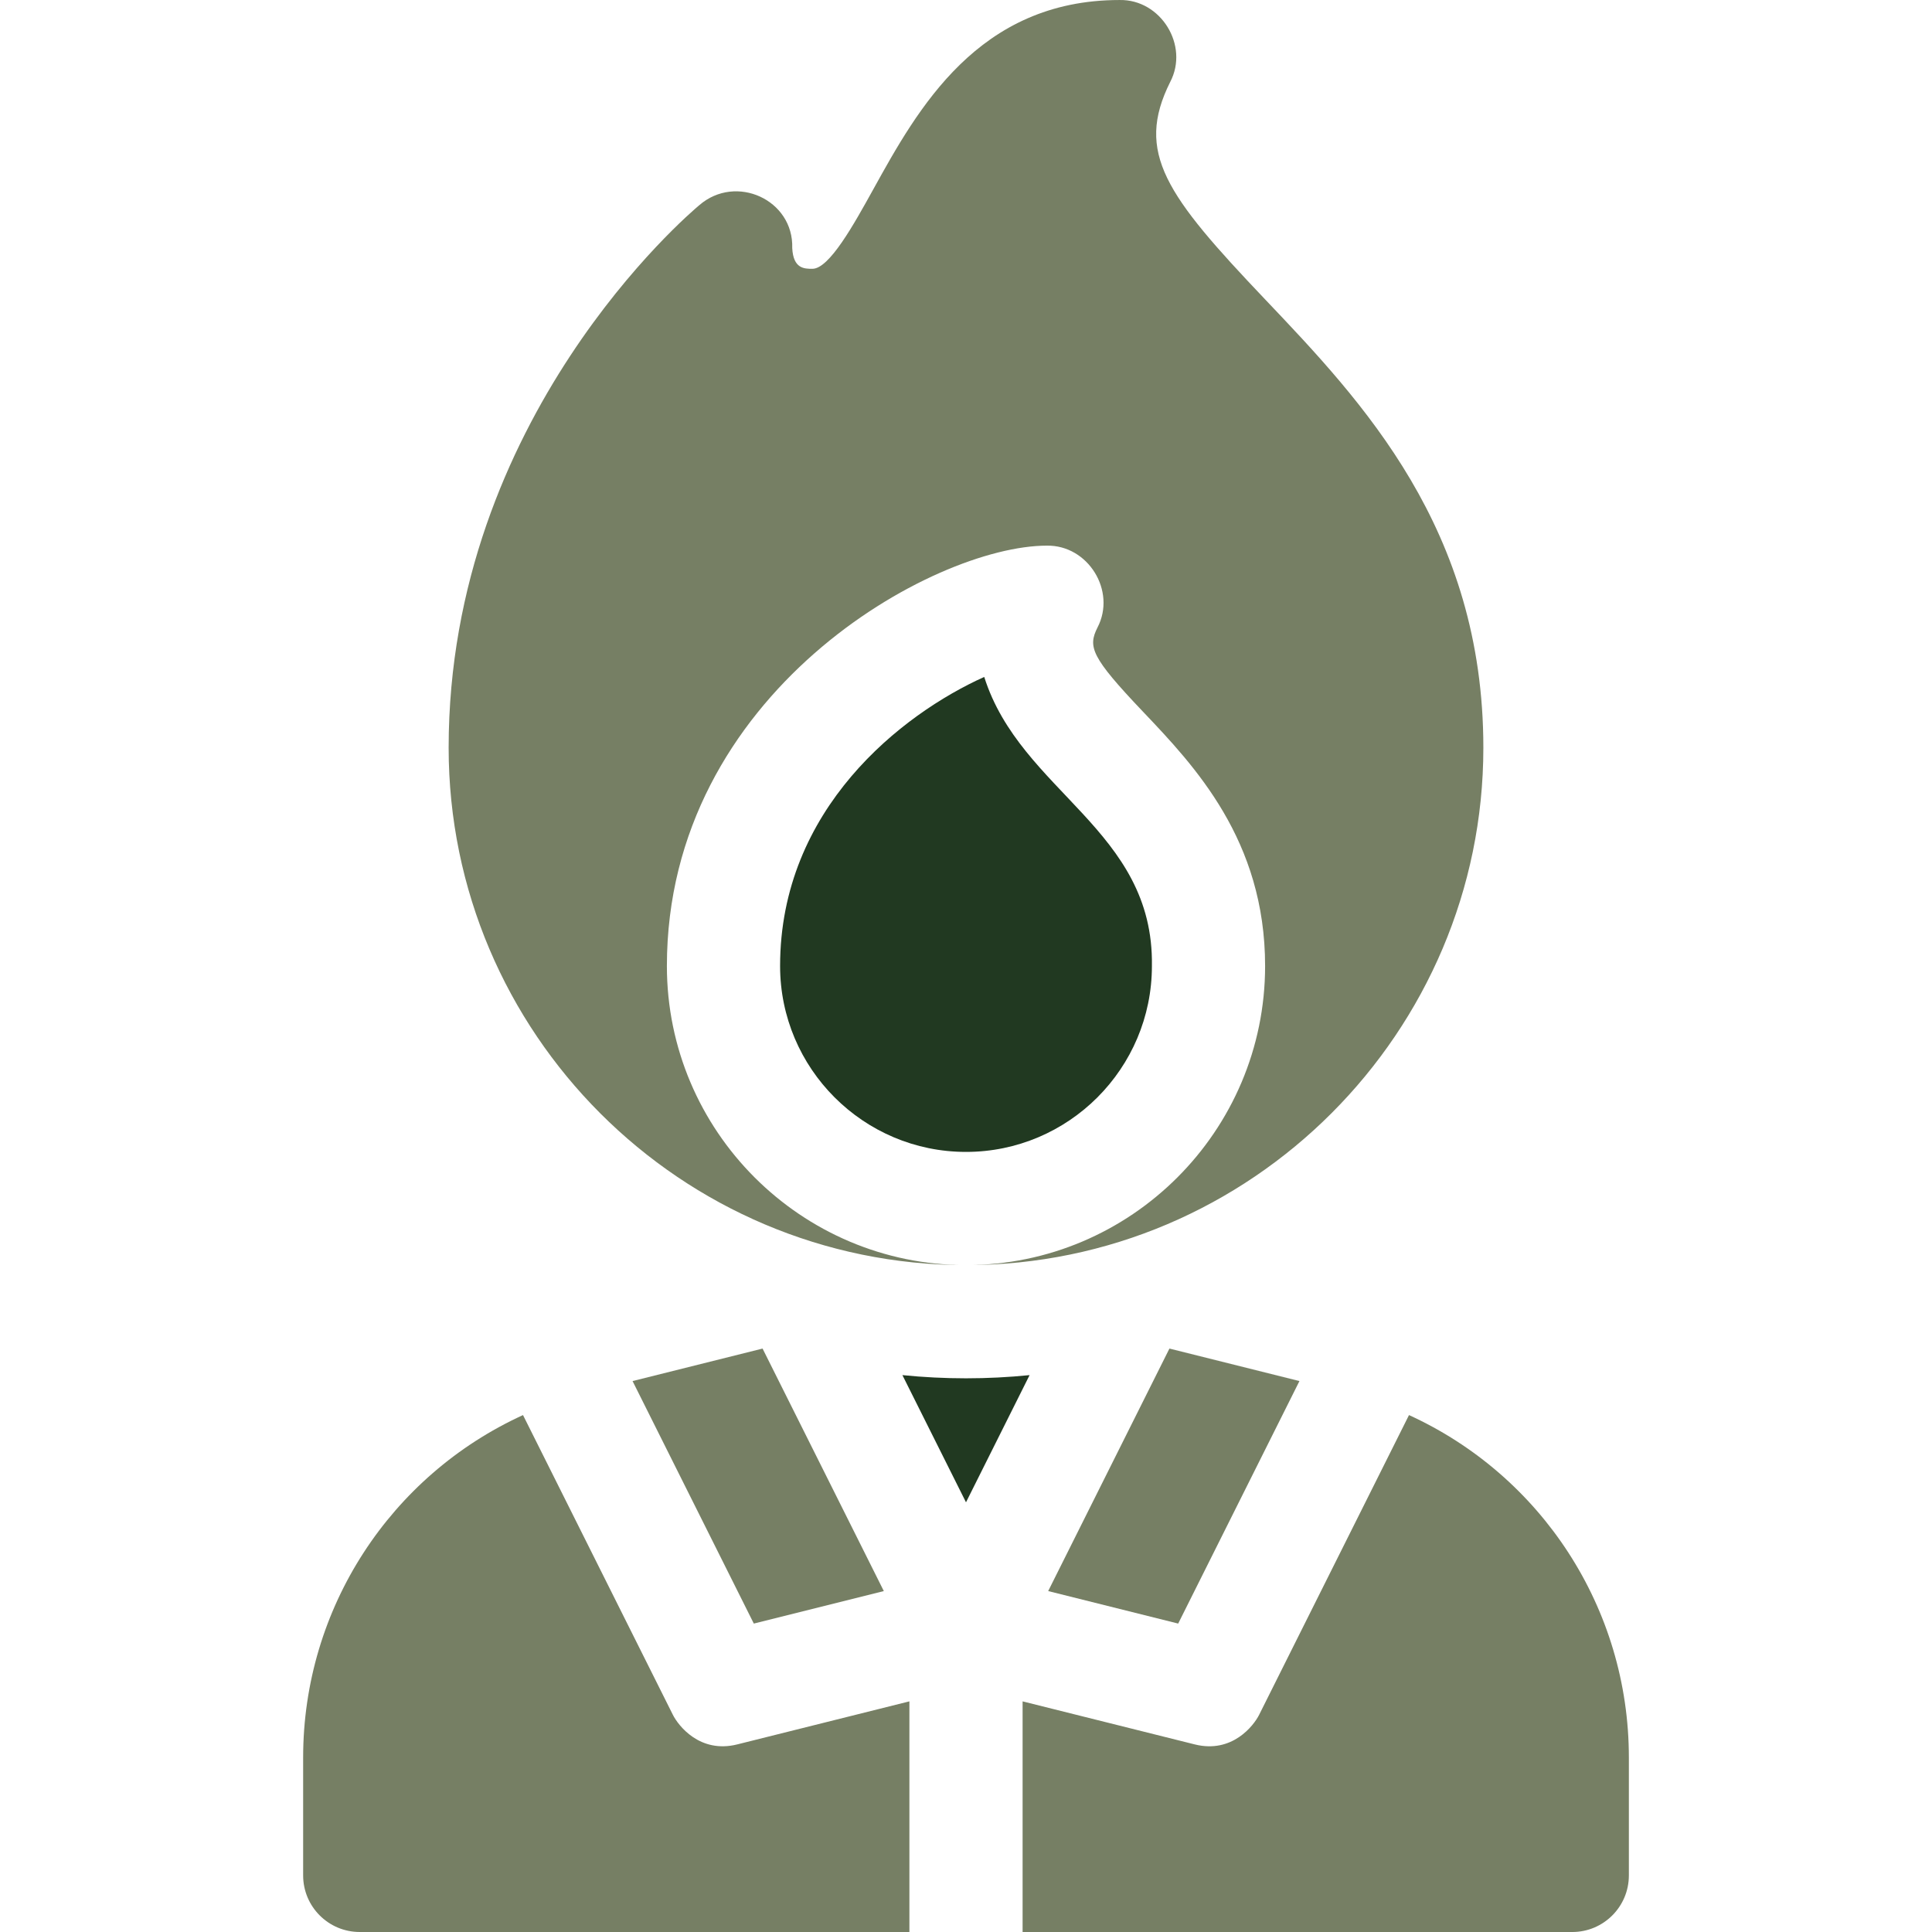
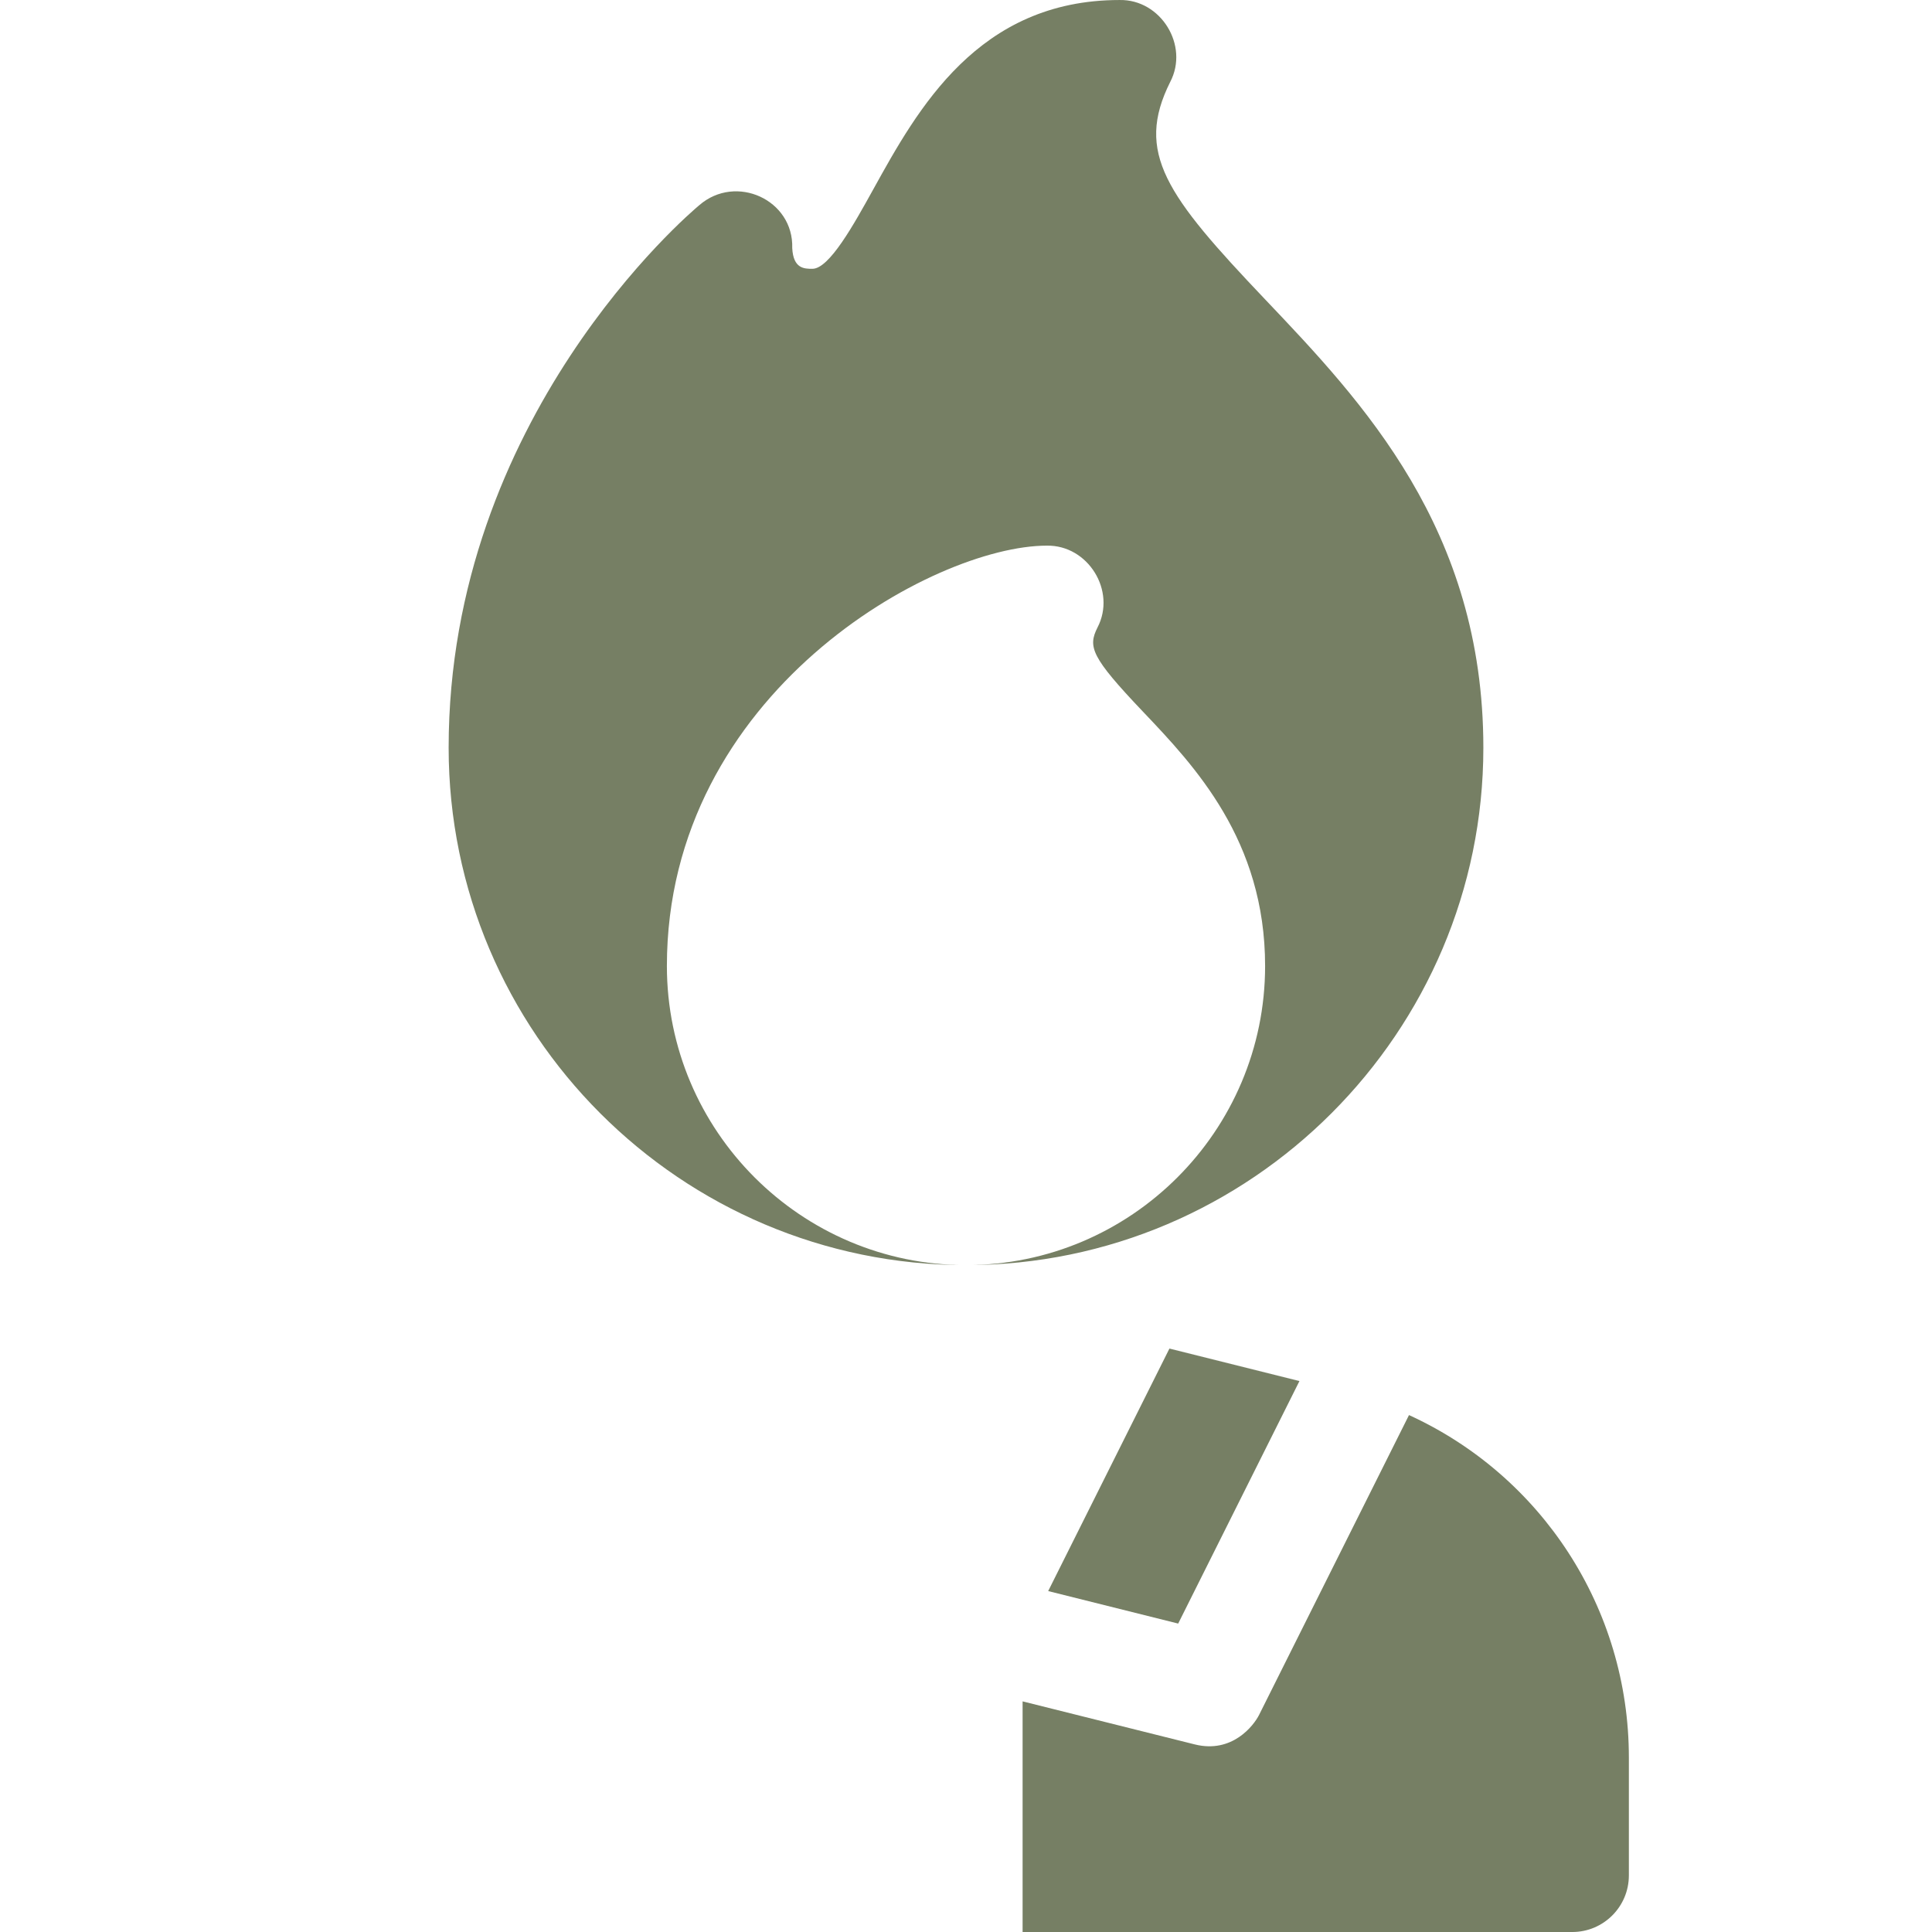
<svg xmlns="http://www.w3.org/2000/svg" width="512" height="512" viewBox="0 0 512 512" fill="none">
  <g clip-path="url(#clip0_8_23)">
    <path d="M256 335.268C212.292 335.268 176.733 299.709 176.733 256.001C176.733 183.578 247.415 144.601 277.424 144.601C288.363 144.422 295.902 156.602 290.84 166.309C288.289 171.412 289.09 174.075 302.851 188.547C316.531 202.934 335.266 222.637 335.266 256.001C335.267 299.709 299.708 335.268 256 335.268C331.646 335.268 393.105 273.476 393.105 198.161C393.105 140.166 361.017 106.42 335.234 79.305C309.061 51.78 300.74 40.474 310.121 21.711C315.182 12.034 307.642 -0.198 296.705 0.003C259.188 0.003 243.164 28.962 231.465 50.107C226.257 59.52 219.776 71.234 215.295 71.234C213.158 71.234 210.241 71.234 209.951 65.762C210.354 52.932 195.034 45.984 185.344 54.355C182.631 56.616 118.895 110.741 118.895 198.161C118.895 273.762 180.4 335.268 256 335.268Z" fill="#767F64" />
    <path d="M312.232 430.264L344.365 365.997L309.913 357.384L277.779 421.651L312.232 430.264Z" fill="#767F64" />
-     <path d="M199.769 430.264L234.221 421.651L202.087 357.384L167.635 365.997L199.769 430.264Z" fill="#767F64" />
-     <path d="M178.319 454.443L138.602 375.01C103.564 391.014 80.335 426.122 80.335 465.769V497.001C80.335 505.285 87.051 512.001 95.335 512.001H241.002V450.879L195.373 462.286C185.438 464.77 179.723 457.252 178.319 454.443Z" fill="#767F64" />
    <path d="M373.4 375.01L333.683 454.444C332.278 457.253 326.563 464.771 316.629 462.288L271 450.88V512.003H416.667C424.951 512.003 431.667 505.287 431.667 497.003V465.768C431.667 426.122 408.438 391.014 373.4 375.01Z" fill="#767F64" />
-     <path d="M256 365.267C250.312 365.267 244.69 364.979 239.147 364.421L256 398.126L272.853 364.421C267.31 364.979 261.688 365.267 256 365.267Z" fill="#213921" />
-     <path d="M260.831 179.394C238.975 189.234 206.733 214.36 206.733 256.001C206.733 283.167 228.834 305.268 256 305.268C283.166 305.268 305.267 283.167 305.267 256.001C305.846 219.839 270.483 209.941 260.831 179.394Z" fill="#213921" />
  </g>
  <defs>
    <clipPath id="clip0_8_23">
      <rect width="512" height="512" fill="white" />
    </clipPath>
  </defs>
</svg>